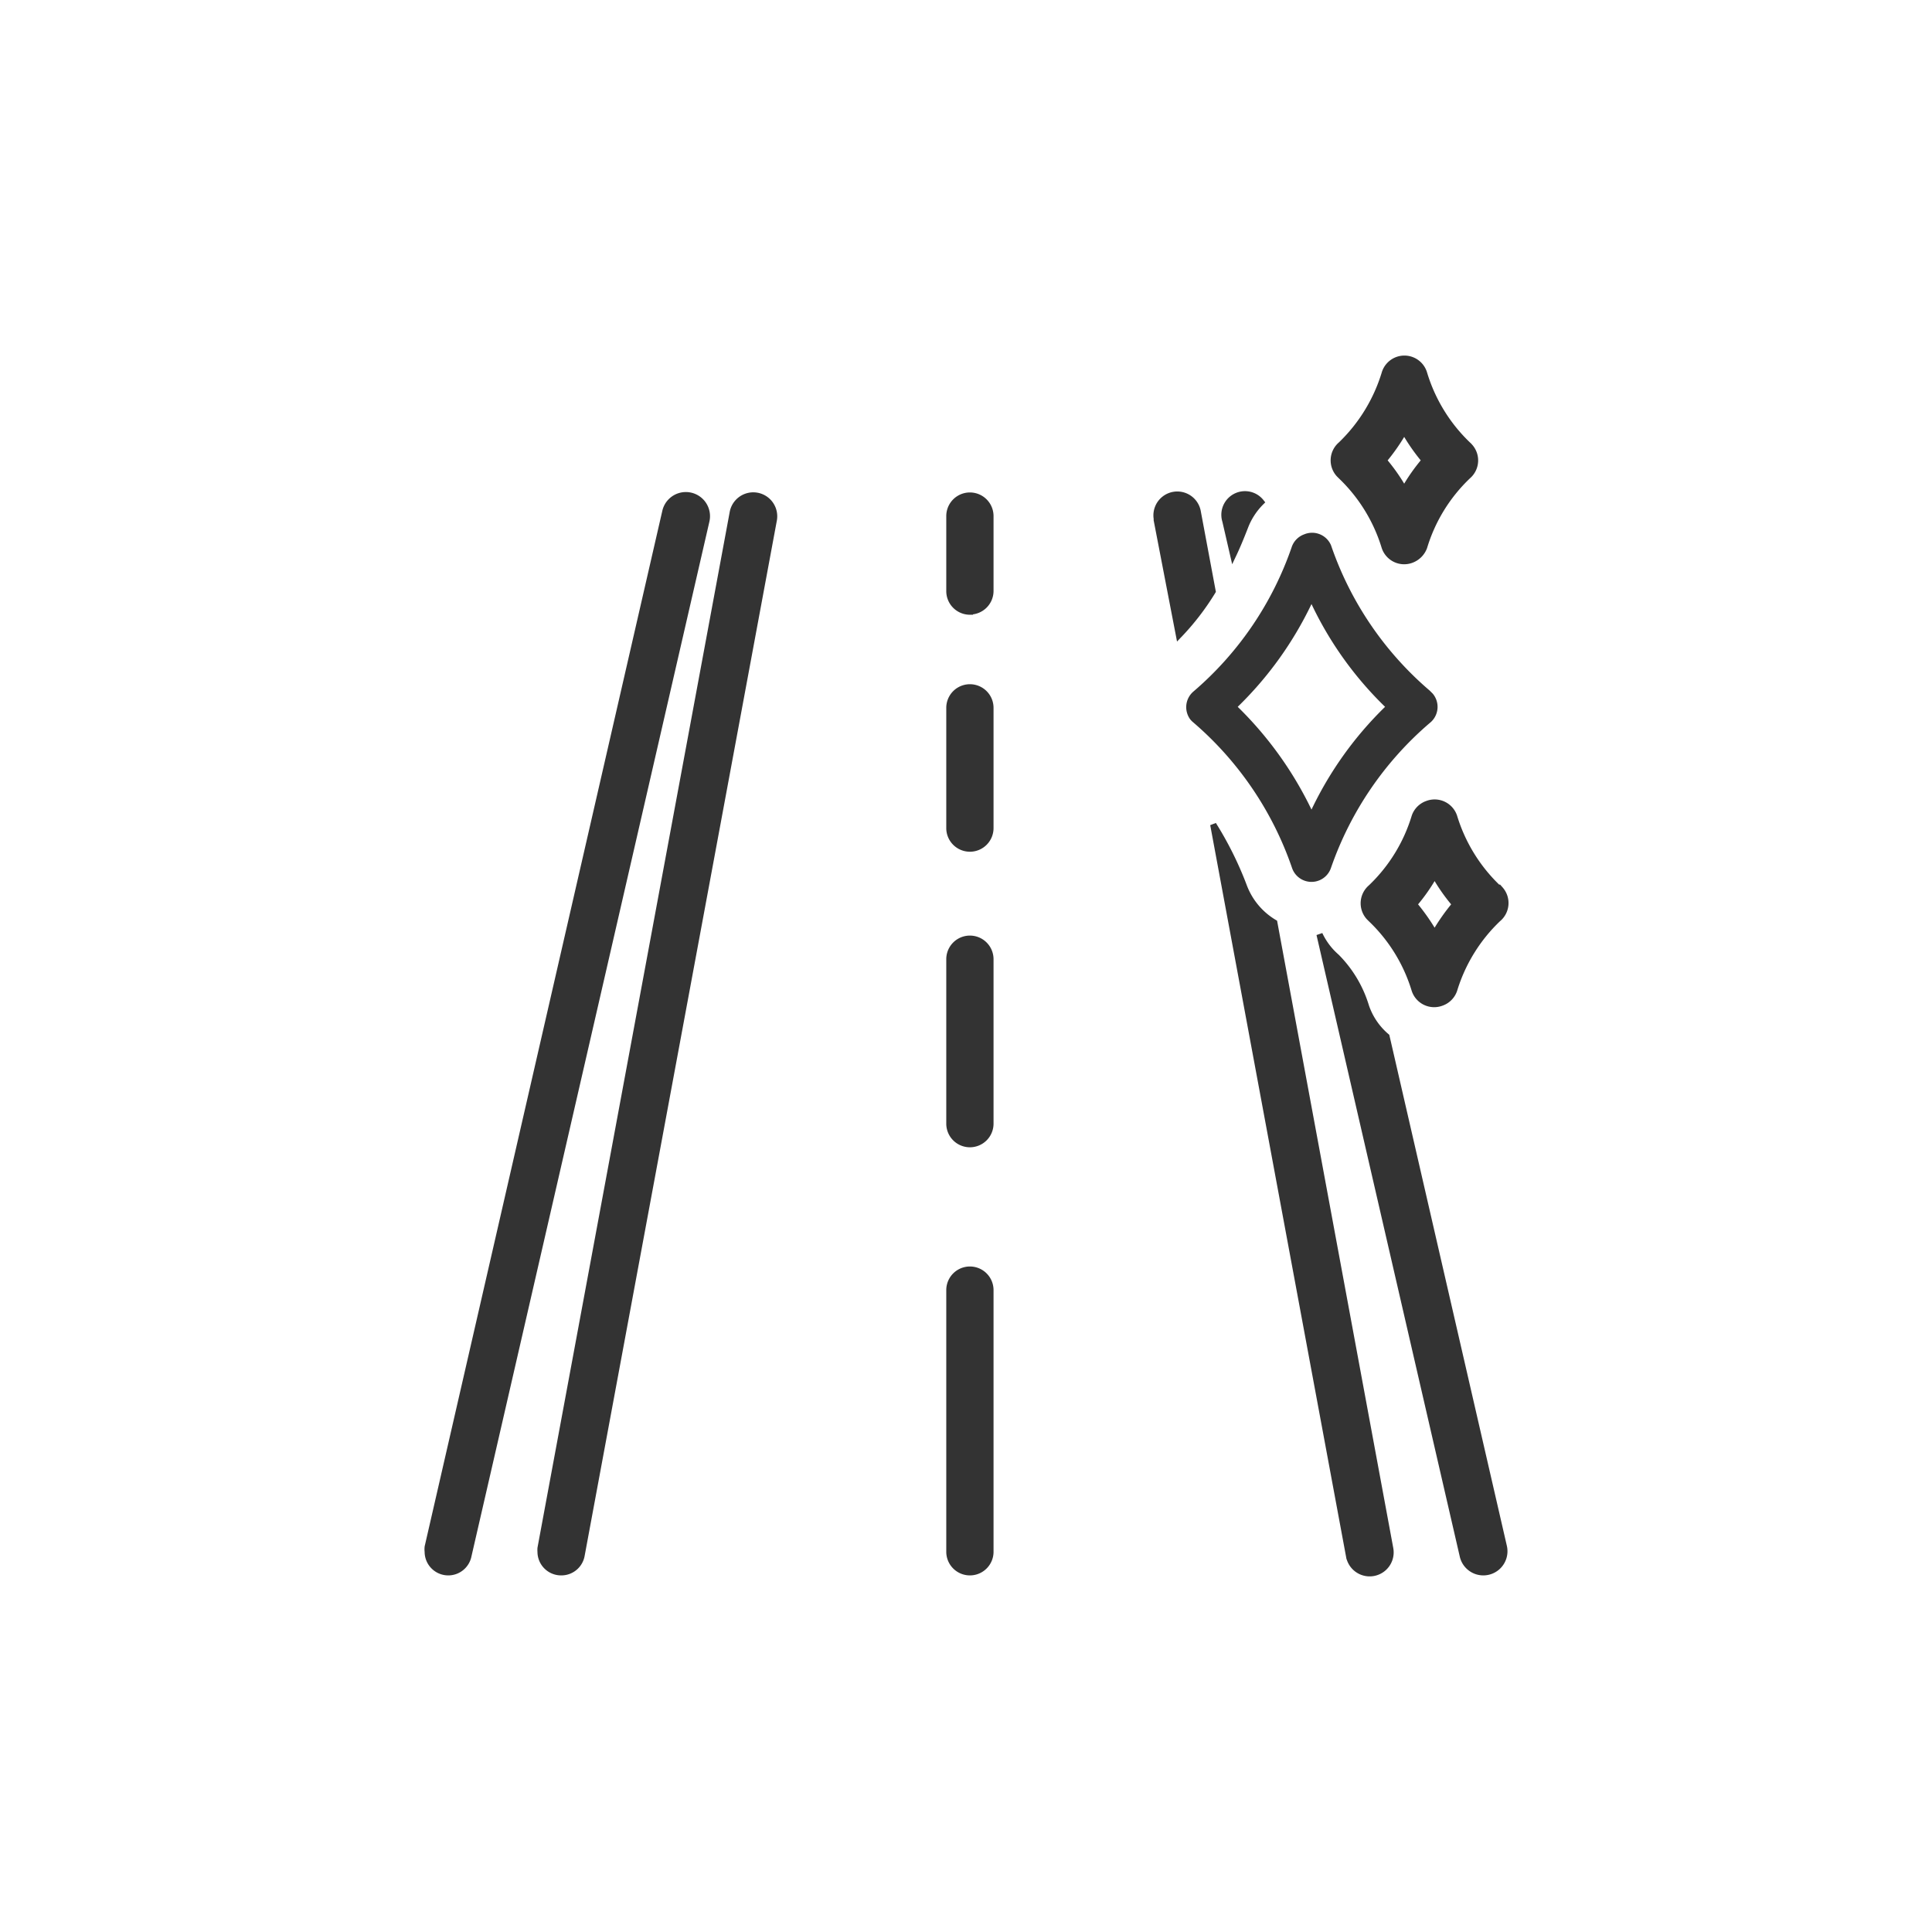
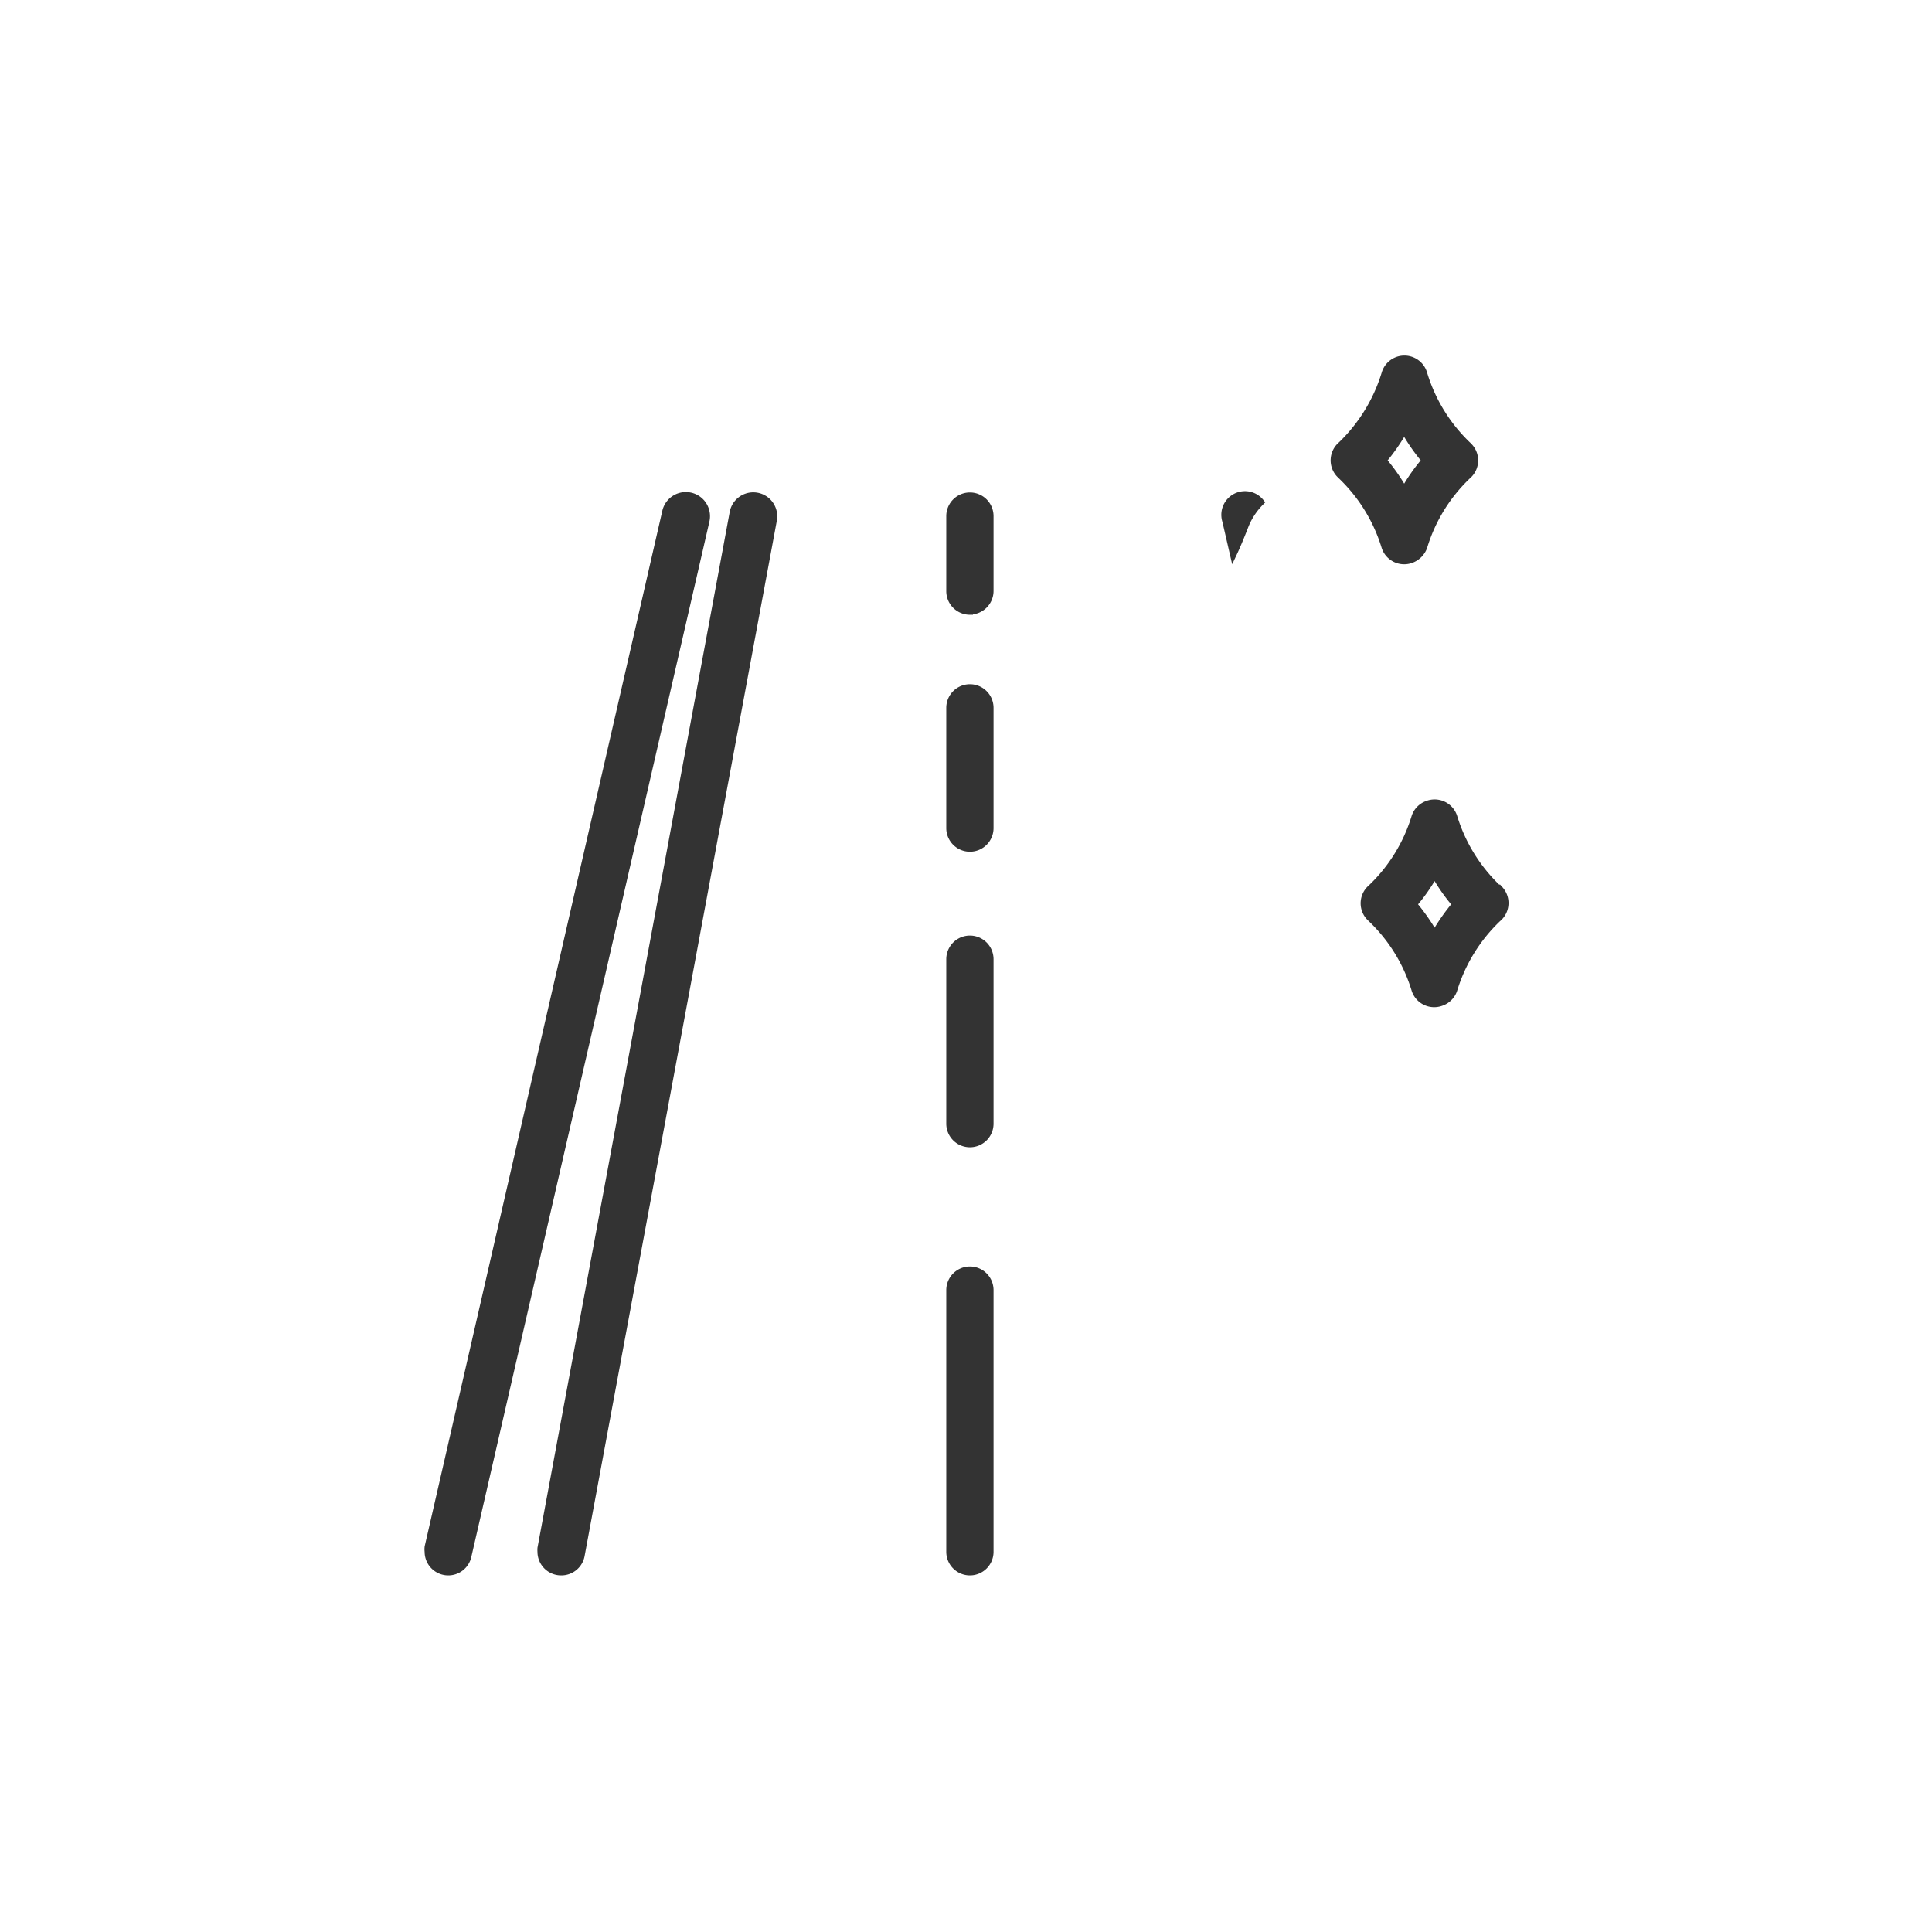
<svg xmlns="http://www.w3.org/2000/svg" width="94" height="94" viewBox="0 0 94 94">
  <rect width="94" height="94" style="fill:none" />
  <path d="M21.81,76.5a1,1,0,0,1-1-1,1,1,0,0,1,0-.24L32.37,24.89a1,1,0,1,1,2,.45L22.79,75.7a1,1,0,0,1-1,.8Z" style="fill:#333;stroke:#333;stroke-width:0.3px" />
  <path d="M27.3,76.5a1,1,0,0,1-1-1,1.1,1.1,0,0,1,0-.18l9.35-50.38a1,1,0,0,1,2,.36h0L28.3,75.66a1,1,0,0,1-1,.84Z" style="fill:#333;stroke:#333;stroke-width:0.3px" />
  <path d="M47.19,29.76a1,1,0,0,1-1-1V25.11a1,1,0,0,1,2,0v3.64a1,1,0,0,1-1,1h0Z" style="fill:#333;stroke:#333;stroke-width:0.3px" />
  <path d="M47.19,41.29a1,1,0,0,1-1-1V34.44a1,1,0,0,1,2,0v5.83A1,1,0,0,1,47.19,41.29Z" style="fill:#333;stroke:#333;stroke-width:0.3px" />
  <path d="M47.19,55.67a1,1,0,0,1-1-1v-8a1,1,0,1,1,2,0v8A1,1,0,0,1,47.19,55.67Z" style="fill:#333;stroke:#333;stroke-width:0.3px" />
  <path d="M47.19,76.5a1,1,0,0,1-1-1V62.77a1,1,0,1,1,2,0V75.48A1,1,0,0,1,47.19,76.5Z" style="fill:#333;stroke:#333;stroke-width:0.3px" />
-   <path d="M57.36,30.9A12.31,12.31,0,0,0,59,28.77l-.72-3.85a1,1,0,0,0-2,.31.64.64,0,0,1,0,.07Z" style="fill:#333;stroke:#333;stroke-width:0.3px" />
-   <path d="M62,44.89a3.47,3.47,0,0,1-1.48-1.77,16.89,16.89,0,0,0-1.49-3l6.61,35.6a1,1,0,0,0,2-.38Z" style="fill:#333;stroke:#333;stroke-width:0.3px" />
-   <path d="M67.46,50.43a3.33,3.33,0,0,1-1-1.47,5.79,5.79,0,0,0-1.43-2.4,3.33,3.33,0,0,1-.83-1.1L71.17,75.7a1,1,0,0,0,2-.45h0Z" style="fill:#333;stroke:#333;stroke-width:0.3px" />
  <path d="M60,27c.2-.42.38-.86.56-1.32a3.43,3.43,0,0,1,.8-1.25,1,1,0,0,0-1.74.92Z" style="fill:#333;stroke:#333;stroke-width:0.3px" />
-   <path d="M69.56,35.18a1,1,0,0,0,.15-1.43l-.15-.15a16.18,16.18,0,0,1-4.8-7.07A1,1,0,0,0,63.45,26a1,1,0,0,0-.59.58,16.18,16.18,0,0,1-4.8,7.07A1,1,0,0,0,57.91,35a1.06,1.06,0,0,0,.15.15,16.3,16.3,0,0,1,4.8,7.07,1,1,0,0,0,1.9,0A16.3,16.3,0,0,1,69.56,35.18Zm-2.17-.79a17.46,17.46,0,0,0-3.58,5,17.77,17.77,0,0,0-3.59-5,17.49,17.49,0,0,0,3.59-5,17.27,17.27,0,0,0,3.58,5Z" style="fill:#333" />
  <path d="M72.88,43.19a8,8,0,0,1-2.13-3.46,1,1,0,0,0-1.3-.62,1,1,0,0,0-.62.62,7.94,7.94,0,0,1-2.13,3.46,1,1,0,0,0-.09,1.43l.09.09a7.94,7.94,0,0,1,2.13,3.46,1,1,0,0,0,1.3.62,1,1,0,0,0,.62-.62,8,8,0,0,1,2.13-3.46A1,1,0,0,0,73,43.28l-.08-.09ZM70.8,44a10,10,0,0,0-1,1.43,9.93,9.93,0,0,0-1-1.43,8.93,8.93,0,0,0,1-1.43A9,9,0,0,0,70.8,44Z" style="fill:#333;stroke:#333;stroke-width:0.3px" />
  <path d="M65.24,23.16a8,8,0,0,1,2.13,3.46,1,1,0,0,0,1.3.62,1.05,1.05,0,0,0,.62-.62,7.94,7.94,0,0,1,2.13-3.46,1,1,0,0,0,.08-1.44.6.6,0,0,0-.08-.08,8,8,0,0,1-2.13-3.47,1,1,0,0,0-1.92,0,8.07,8.07,0,0,1-2.13,3.47,1,1,0,0,0-.09,1.43l.09.09Zm2.08-.76a9.56,9.56,0,0,0,1-1.44,9.49,9.49,0,0,0,1,1.44,8.93,8.93,0,0,0-1,1.43A9,9,0,0,0,67.32,22.4Z" style="fill:#333;stroke:#333;stroke-width:0.3px" />
</svg>